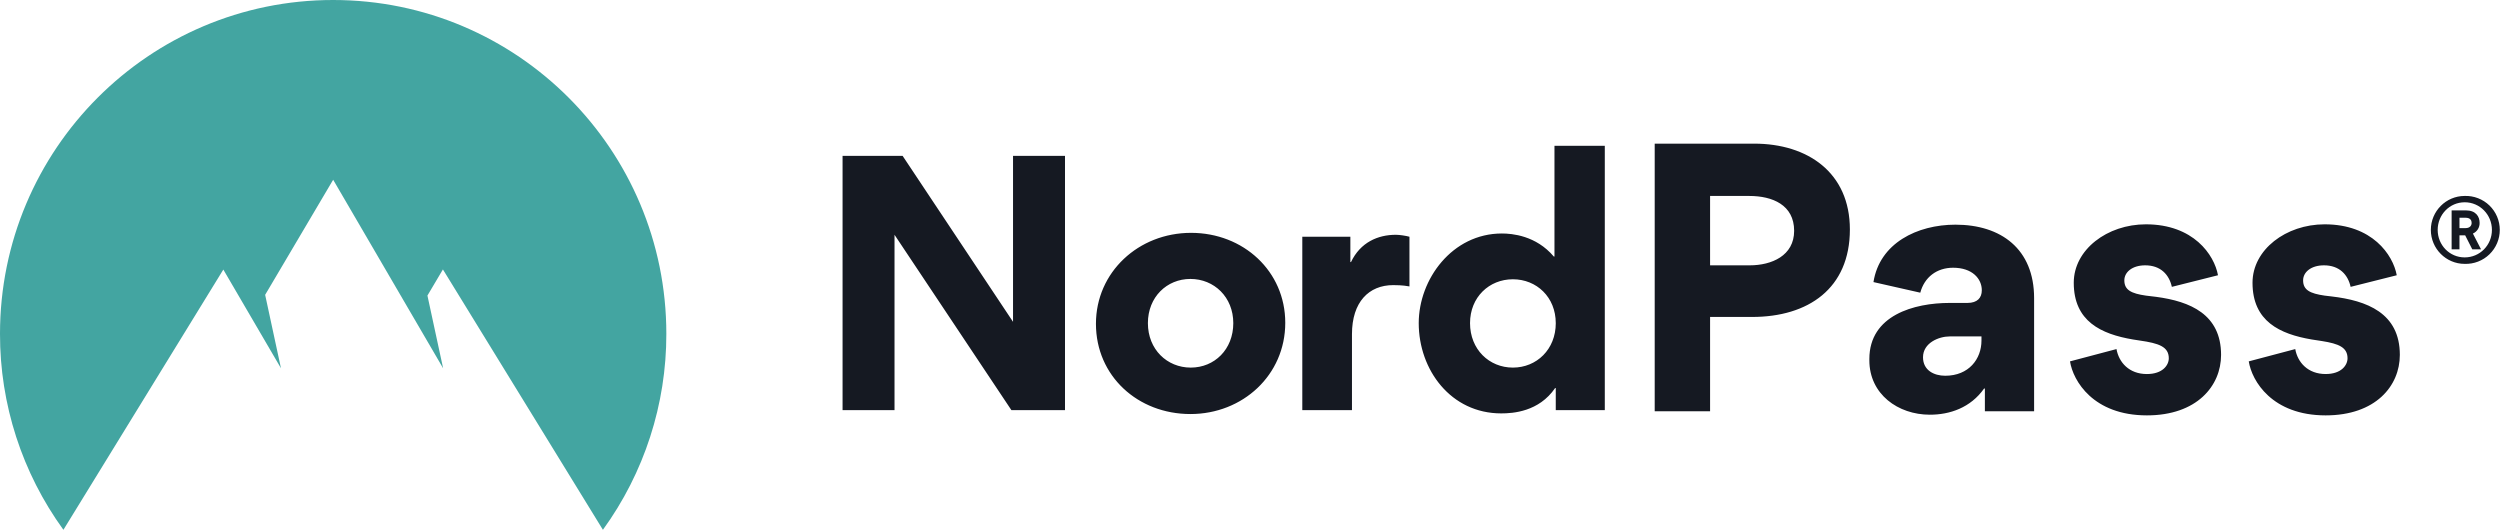
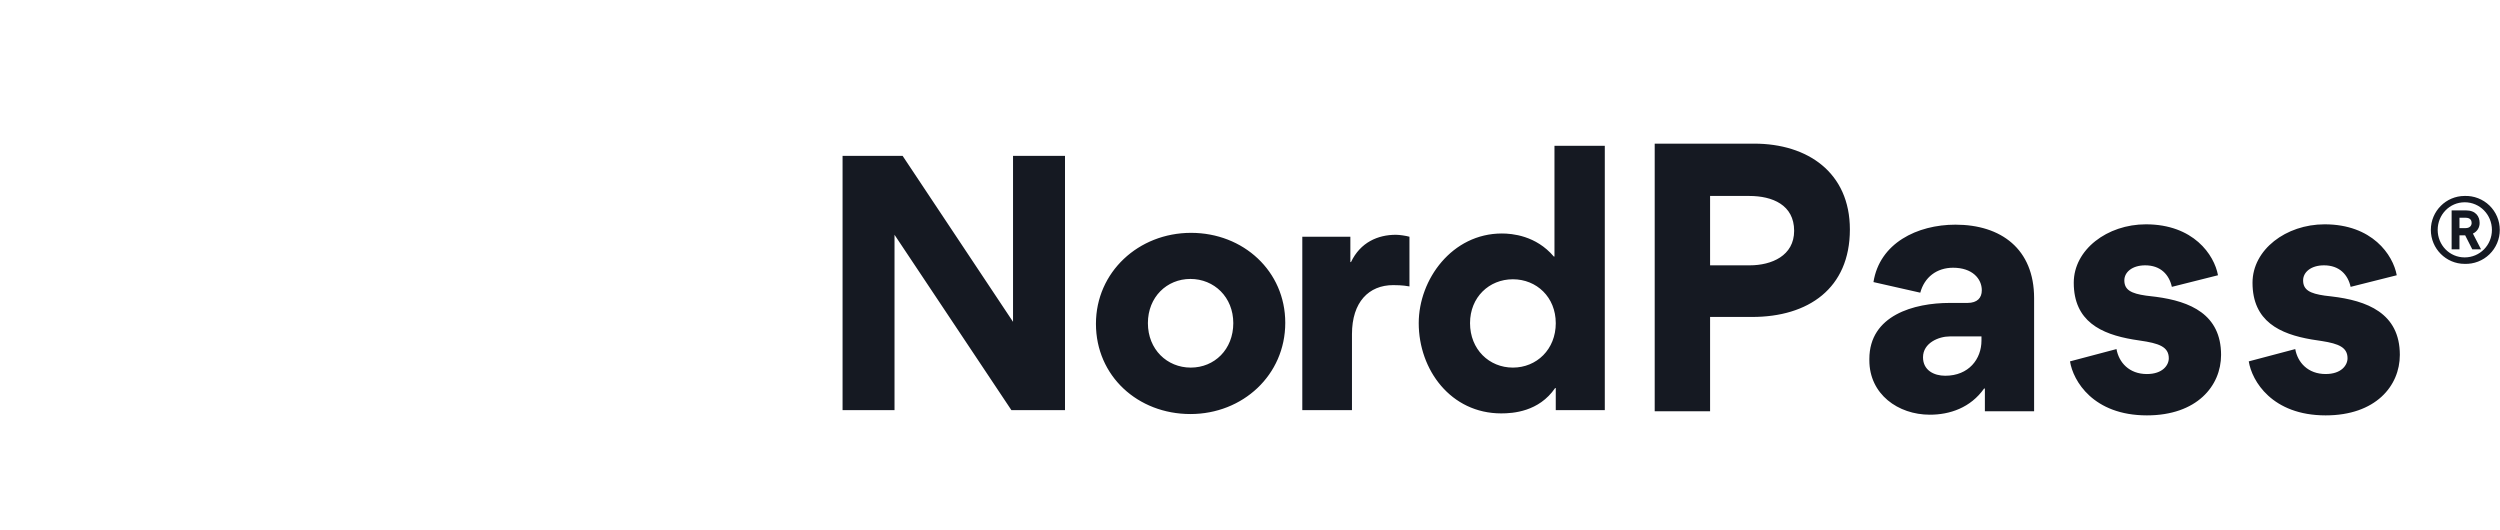
<svg xmlns="http://www.w3.org/2000/svg" width="151" height="32" viewBox="0 0 151 32" fill="none">
  <path d="M61.089 24.773L54.029 14.181V24.772H50.891V9.416H54.519L61.187 19.438V9.416H64.326V24.773H61.089ZM66.195 19.555C66.195 16.438 68.764 14.064 71.941 14.064C75.099 14.064 77.63 16.379 77.63 19.497C77.63 22.654 75.06 25.008 71.903 25.008C68.725 25.008 66.195 22.713 66.195 19.557V19.555ZM69.333 19.517C69.333 21.105 70.49 22.203 71.922 22.203C73.354 22.203 74.491 21.106 74.491 19.517C74.491 17.947 73.335 16.848 71.902 16.848C70.471 16.848 69.333 17.947 69.333 19.517ZM85.131 14.299V17.3C84.719 17.221 84.287 17.221 84.15 17.221C82.679 17.221 81.659 18.241 81.659 20.184V24.772H78.659V14.3H81.562V15.829H81.6C82.169 14.633 83.229 14.181 84.308 14.181C84.543 14.181 84.915 14.24 85.131 14.299ZM93.968 24.772V23.439H93.929C92.948 24.871 91.379 24.969 90.672 24.969C87.632 24.969 85.691 22.341 85.691 19.517C85.691 16.868 87.712 14.103 90.712 14.103C91.32 14.103 92.771 14.221 93.85 15.495H93.89V8.807H96.93V24.773H93.967L93.968 24.772ZM93.968 19.517C93.968 17.947 92.811 16.868 91.378 16.868C89.947 16.868 88.79 17.947 88.79 19.517C88.79 21.105 89.947 22.203 91.379 22.203C92.811 22.203 93.969 21.106 93.969 19.517H93.968ZM148.866 15.938C149.141 15.947 149.416 15.9 149.672 15.802C149.929 15.703 150.164 15.553 150.362 15.361C150.559 15.17 150.717 14.941 150.824 14.687C150.932 14.434 150.987 14.162 150.987 13.886C150.987 13.611 150.932 13.338 150.824 13.085C150.717 12.832 150.559 12.602 150.362 12.411C150.164 12.22 149.929 12.07 149.672 11.971C149.416 11.872 149.141 11.826 148.866 11.835C147.741 11.835 146.823 12.754 146.823 13.886C146.823 15.019 147.741 15.938 148.866 15.938ZM148.866 12.217C149.785 12.217 150.512 12.968 150.512 13.886C150.512 14.805 149.785 15.547 148.866 15.547C147.955 15.547 147.236 14.805 147.236 13.886C147.236 12.968 147.955 12.218 148.866 12.218V12.217ZM148.552 14.215H148.897L149.325 15.058H149.854L149.363 14.108C149.487 14.052 149.592 13.96 149.665 13.845C149.737 13.729 149.773 13.594 149.769 13.458C149.769 13.082 149.539 12.708 148.95 12.708H148.078V15.058H148.552V14.215ZM149.287 13.466C149.287 13.604 149.202 13.779 148.912 13.779H148.552V13.151H148.912C149.226 13.151 149.287 13.328 149.287 13.466ZM111.733 13.858C111.733 10.431 109.193 8.676 105.952 8.676H99.944V24.841H103.289V19.144H105.828C109.213 19.144 111.733 17.43 111.733 13.858ZM108.366 13.941C108.366 15.448 107.005 16.026 105.683 16.026H103.289V11.836H105.662C107.046 11.836 108.366 12.372 108.366 13.941ZM116.563 25.048C117.761 25.048 119.02 24.635 119.846 23.458L119.887 23.479V24.841H122.86V18.008C122.86 15.034 120.857 13.57 118.111 13.57C115.8 13.57 113.528 14.685 113.157 17.038L115.985 17.678C116.233 16.748 116.976 16.171 117.967 16.171C119.124 16.171 119.701 16.831 119.701 17.533C119.701 17.987 119.433 18.297 118.834 18.297H117.761C115.613 18.297 112.909 19.04 112.909 21.683V21.765C112.909 23.81 114.643 25.048 116.563 25.048ZM117.492 22.695C116.811 22.695 116.15 22.365 116.15 21.58C116.15 20.712 117.1 20.32 117.761 20.32H119.681V20.569C119.681 21.683 118.917 22.695 117.492 22.695ZM129.673 25.089C132.688 25.089 134.153 23.313 134.153 21.436C134.153 18.981 132.282 18.204 130.236 17.93L129.613 17.855C128.722 17.727 128.31 17.513 128.31 16.934C128.31 16.439 128.785 16.026 129.57 16.026C130.498 16.026 131.015 16.583 131.18 17.326L133.967 16.625C133.74 15.386 132.481 13.549 129.612 13.549C127.278 13.549 125.255 15.076 125.255 17.079C125.255 19.411 126.91 20.177 128.826 20.504L129.239 20.568C130.395 20.733 130.995 20.94 130.995 21.642C130.995 22.055 130.623 22.592 129.673 22.592C128.599 22.592 127.98 21.89 127.836 21.084L125.028 21.827C125.213 23.003 126.431 25.089 129.673 25.089ZM140.47 25.089C137.229 25.089 136.011 23.005 135.825 21.827L138.633 21.084C138.777 21.89 139.397 22.591 140.47 22.591C141.42 22.591 141.791 22.055 141.791 21.641C141.791 20.984 141.265 20.761 140.247 20.6L139.622 20.504C137.707 20.177 136.052 19.411 136.052 17.079C136.052 15.077 138.075 13.549 140.408 13.549C143.278 13.549 144.537 15.386 144.764 16.625L141.978 17.326C141.813 16.583 141.296 16.026 140.368 16.026C139.583 16.026 139.108 16.439 139.108 16.934C139.108 17.513 139.518 17.727 140.409 17.855L140.821 17.904C142.948 18.153 144.95 18.896 144.95 21.435C144.95 23.313 143.484 25.089 140.47 25.089Z" fill="#151922" />
-   <path d="M2.93586e-05 20.163C-0.007 24.414 1.334 28.559 3.83 32L13.489 16.282L16.971 22.244L16.015 17.808L20.123 10.857L26.765 22.245L25.817 17.852L26.752 16.274L36.416 32C38.912 28.559 40.253 24.415 40.247 20.164C40.247 9.028 31.237 1.06236e-07 20.123 1.06236e-07C9.01 -0.001 2.93586e-05 9.027 2.93586e-05 20.163Z" fill="#43A5A1" />
</svg>